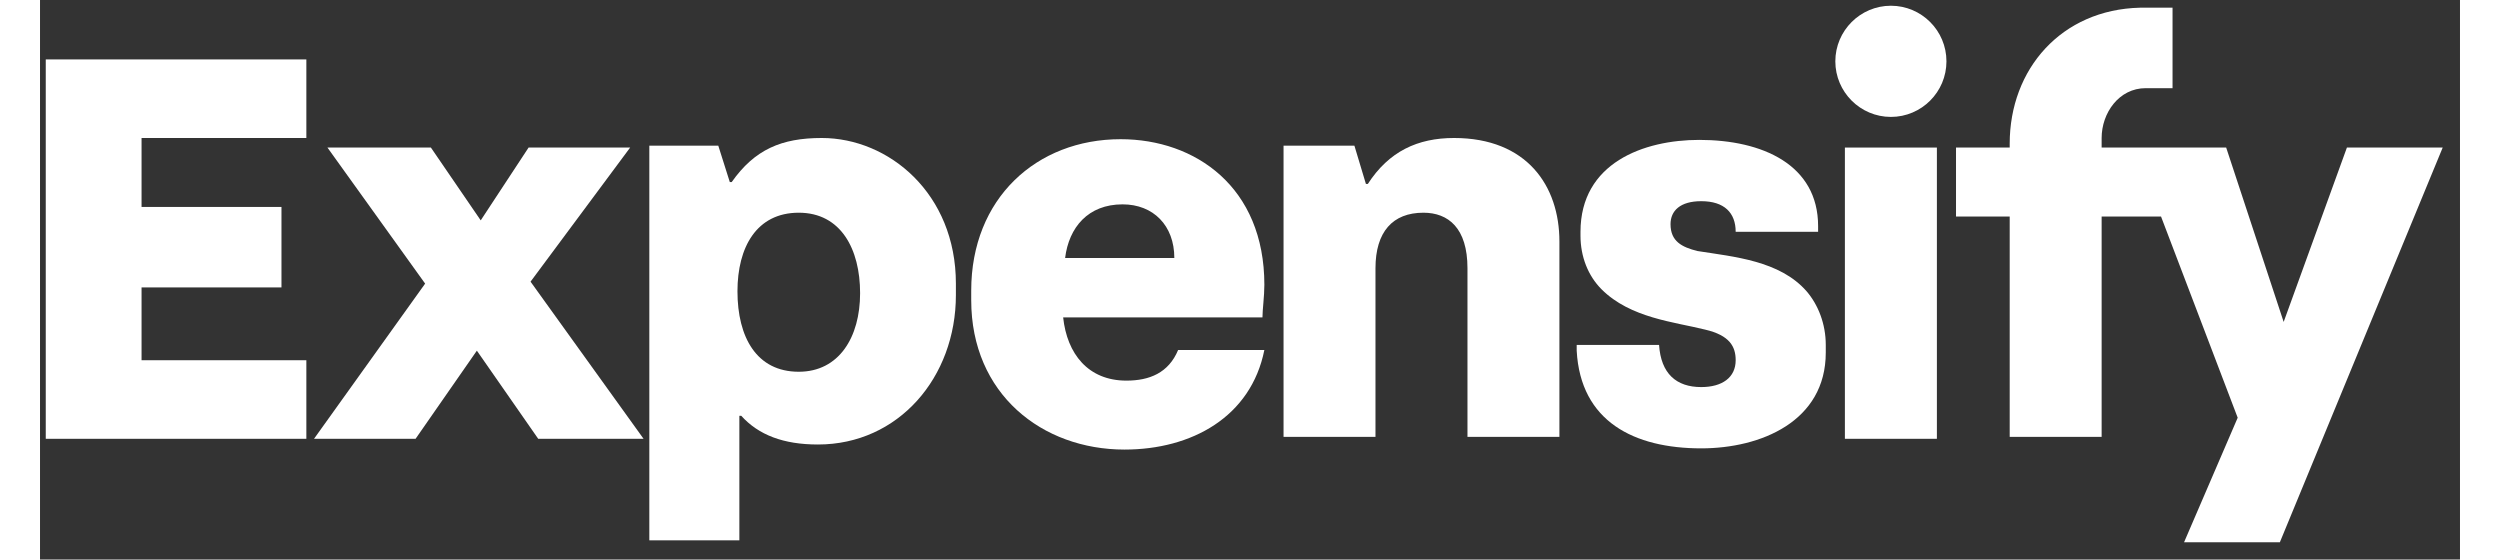
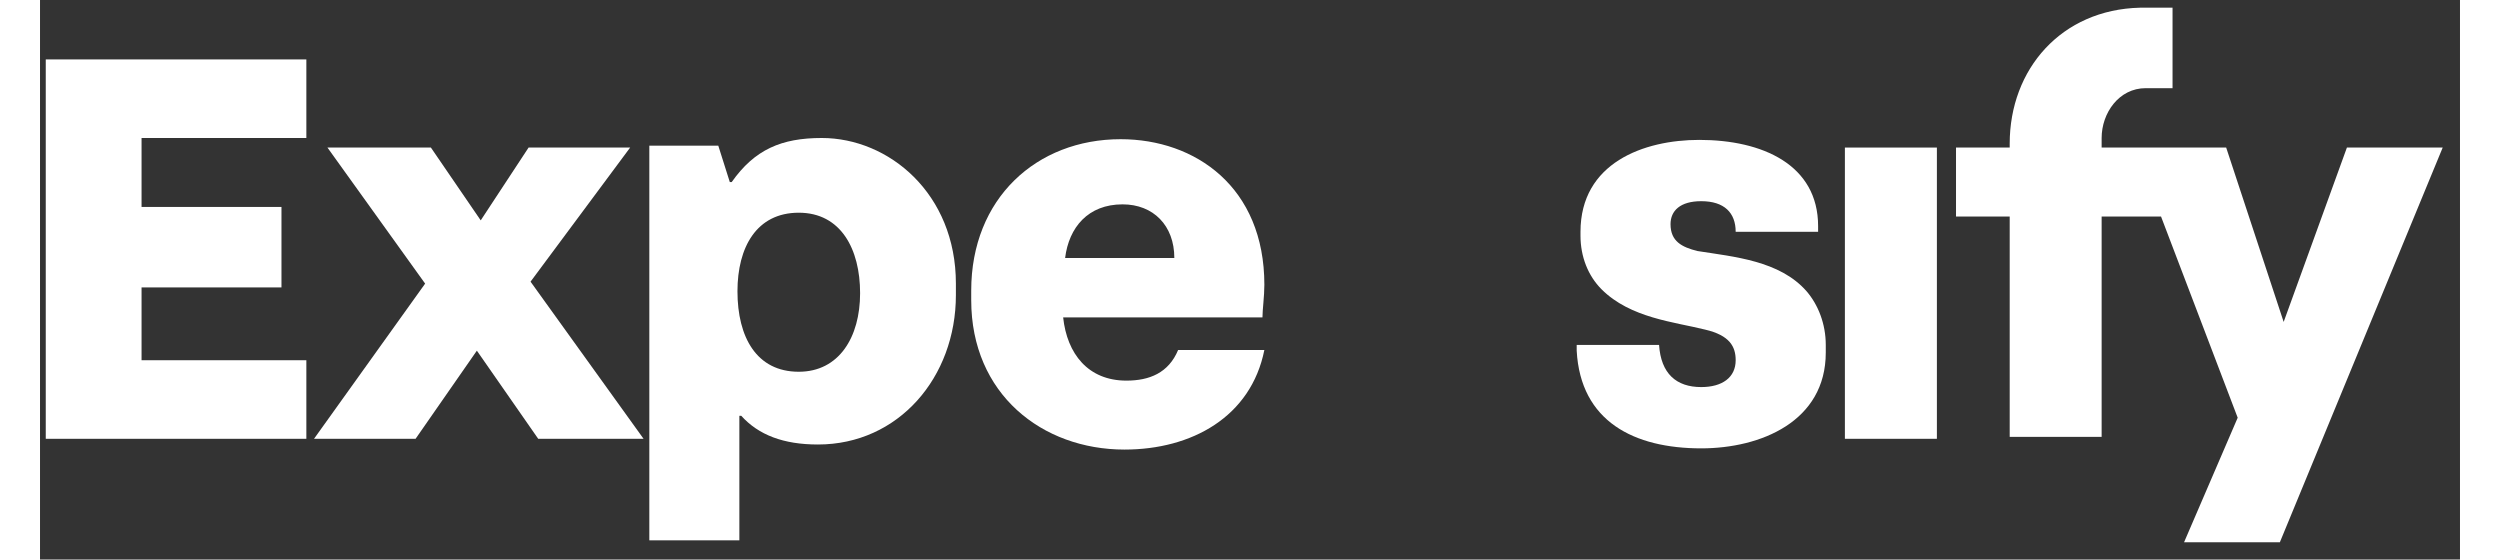
<svg xmlns="http://www.w3.org/2000/svg" xmlns:xlink="http://www.w3.org/1999/xlink" version="1.1" preserveAspectRatio="xMidYMid meet" viewBox="144.723 219.024 420.107 97.134" width="416.11" height="93.13">
  <rect x="144.723" y="219.024" width="420.107" height="97.134" fill="#333333" stroke="none" />
  <defs>
    <path d="M145.72 295.2L190.96 295.2L190.96 281.56L162.35 281.56L162.35 268.92L186.64 268.92L186.64 254.95L162.35 254.95L162.35 242.98L190.96 242.98L190.96 229.34L145.72 229.34L145.72 295.2Z" id="b1a80h3w" />
    <path d="M276.44 283.56C269.12 283.56 265.8 277.57 265.8 269.59C265.8 261.94 269.12 255.95 276.44 255.95C283.76 255.95 287.09 262.27 287.09 269.92C287.09 277.57 283.43 283.56 276.44 283.56M280.43 242.98C273.45 242.98 268.79 244.97 264.8 250.63C264.78 250.63 264.67 250.63 264.47 250.63L262.47 244.31L250.5 244.31L250.5 312.83L266.13 312.83L266.13 291.21C266.33 291.21 266.44 291.21 266.46 291.21C269.46 294.53 273.78 296.19 279.77 296.19C293.74 296.19 303.72 284.55 303.72 270.25C303.72 270.05 303.72 268.45 303.72 268.26C303.72 252.62 292.08 242.98 280.43 242.98" id="d2QyMkD3R5" />
    <path d="M322.68 263.81C323.34 258.49 326.67 254.5 332.66 254.5C337.98 254.5 341.64 258.16 341.64 263.81C337.84 263.81 326.47 263.81 322.68 263.81ZM357.27 268.47C357.27 251.5 345.3 243.19 332.32 243.19C317.69 243.19 306.38 253.5 306.38 269.47C306.38 269.63 306.38 270.96 306.38 271.13C306.38 287.43 318.69 297.07 332.99 297.07C344.63 297.07 354.94 291.42 357.27 279.78C355.77 279.78 343.8 279.78 342.3 279.78C340.64 283.77 337.31 285.1 333.32 285.1C326.67 285.1 323.01 280.44 322.34 274.12C325.8 274.12 353.48 274.12 356.94 274.12C356.94 272.79 357.27 270.46 357.27 268.47" id="a395KxptOH" />
-     <path d="M390.2 242.98C383.88 242.98 378.89 245.3 375.23 250.96C375.21 250.96 375.1 250.96 374.9 250.96L372.9 244.31L360.6 244.31L360.6 294.86L376.56 294.86C376.56 277.3 376.56 267.55 376.56 265.59C376.56 259.27 379.55 255.95 384.88 255.95C389.2 255.95 392.53 258.61 392.53 265.59C392.53 267.55 392.53 277.3 392.53 294.86L408.49 294.86C408.49 274.51 408.49 263.2 408.49 260.94C408.49 251.29 402.84 242.98 390.2 242.98" id="b1DIXM3DtC" />
    <path d="M432.44 262.6C429.78 261.93 427.78 260.94 427.78 257.94C427.78 255.62 429.45 253.95 433.11 253.95C437.1 253.95 439.09 255.95 439.09 259.27C440.05 259.27 444.81 259.27 453.4 259.27C453.4 258.68 453.4 258.34 453.4 258.28C453.4 247.63 443.75 243.31 432.77 243.31C423.13 243.31 412.15 247.3 412.15 259.27C412.15 259.34 412.15 259.87 412.15 259.94C412.15 263.6 413.48 266.92 415.81 269.25C420.8 274.24 428.45 274.91 433.77 276.24C438.09 277.24 439.09 279.23 439.09 281.56C439.09 284.55 436.76 286.22 433.11 286.22C428.78 286.22 426.12 283.89 425.79 278.9C424.83 278.9 420.07 278.9 411.49 278.9C411.49 279.5 411.49 279.83 411.49 279.9C412.15 292.2 421.46 296.86 433.11 296.86C443.42 296.86 454.73 292.2 454.73 280.23C454.73 280.1 454.73 279.03 454.73 278.9C454.73 275.24 453.4 271.91 451.4 269.59C446.74 264.26 438.76 263.6 432.44 262.6" id="a5vXXtRCY" />
    <path d="M474.02 244.64L458.05 244.64L458.05 295.2L474.02 295.2L474.02 244.64Z" id="ao6QgNONh" />
    <path d="M247.17 244.64L229.54 244.64L221.23 257.28L212.58 244.64L194.62 244.64L211.58 268.26L192.29 295.2L209.92 295.2L220.56 279.9L231.21 295.2L249.5 295.2L229.88 267.92L247.17 244.64Z" id="b4Sr6yAPw" />
-     <path d="M466.04 220.02C460.72 220.02 456.39 224.35 456.39 229.67C456.39 234.99 460.72 239.32 466.04 239.32C471.36 239.32 475.68 234.99 475.68 229.67C475.68 224.35 471.36 220.02 466.04 220.02" id="b5SxLIiycN" />
    <path d="M502.62 244.64C502.62 243.64 502.62 243.09 502.62 242.98C502.62 238.65 505.62 234.33 510.27 234.33C510.58 234.33 512.14 234.33 514.93 234.33L514.93 220.36C511.54 220.36 509.65 220.36 509.28 220.36C495.64 220.69 486.66 231 486.66 243.97C486.66 244.02 486.66 244.24 486.66 244.64L477.34 244.64L477.34 256.61L486.66 256.61L486.66 294.86L502.62 294.86L502.62 256.61L512.93 256.61L526.24 291.54L516.93 313.16L533.56 313.16L561.83 244.64L545.2 244.64L534.22 274.91L524.24 244.64L502.62 244.64Z" id="f6lNZ9Bj1S" />
  </defs>
  <g>
    <g>
      <use xlink:href="#b1a80h3w" opacity="1" fill="#ffffff" fill-opacity="1" />
      <g>
        <use xlink:href="#b1a80h3w" opacity="1" fill-opacity="0" stroke="#000000" stroke-width="1" stroke-opacity="0" />
      </g>
    </g>
    <g>
      <use xlink:href="#d2QyMkD3R5" opacity="1" fill="#ffffff" fill-opacity="1" />
      <g>
        <use xlink:href="#d2QyMkD3R5" opacity="1" fill-opacity="0" stroke="#000000" stroke-width="1" stroke-opacity="0" />
      </g>
    </g>
    <g>
      <use xlink:href="#a395KxptOH" opacity="1" fill="#ffffff" fill-opacity="1" />
      <g>
        <use xlink:href="#a395KxptOH" opacity="1" fill-opacity="0" stroke="#000000" stroke-width="1" stroke-opacity="0" />
      </g>
    </g>
    <g>
      <use xlink:href="#b1DIXM3DtC" opacity="1" fill="#ffffff" fill-opacity="1" />
      <g>
        <use xlink:href="#b1DIXM3DtC" opacity="1" fill-opacity="0" stroke="#000000" stroke-width="1" stroke-opacity="0" />
      </g>
    </g>
    <g>
      <use xlink:href="#a5vXXtRCY" opacity="1" fill="#ffffff" fill-opacity="1" />
      <g>
        <use xlink:href="#a5vXXtRCY" opacity="1" fill-opacity="0" stroke="#000000" stroke-width="1" stroke-opacity="0" />
      </g>
    </g>
    <g>
      <use xlink:href="#ao6QgNONh" opacity="1" fill="#ffffff" fill-opacity="1" />
      <g>
        <use xlink:href="#ao6QgNONh" opacity="1" fill-opacity="0" stroke="#000000" stroke-width="1" stroke-opacity="0" />
      </g>
    </g>
    <g>
      <use xlink:href="#b4Sr6yAPw" opacity="1" fill="#ffffff" fill-opacity="1" />
      <g>
        <use xlink:href="#b4Sr6yAPw" opacity="1" fill-opacity="0" stroke="#000000" stroke-width="1" stroke-opacity="0" />
      </g>
    </g>
    <g>
      <use xlink:href="#b5SxLIiycN" opacity="1" fill="#ffffff" fill-opacity="1" />
      <g>
        <use xlink:href="#b5SxLIiycN" opacity="1" fill-opacity="0" stroke="#000000" stroke-width="1" stroke-opacity="0" />
      </g>
    </g>
    <g>
      <use xlink:href="#f6lNZ9Bj1S" opacity="1" fill="#ffffff" fill-opacity="1" />
      <g>
        <use xlink:href="#f6lNZ9Bj1S" opacity="1" fill-opacity="0" stroke="#000000" stroke-width="1" stroke-opacity="0" />
      </g>
    </g>
  </g>
</svg>